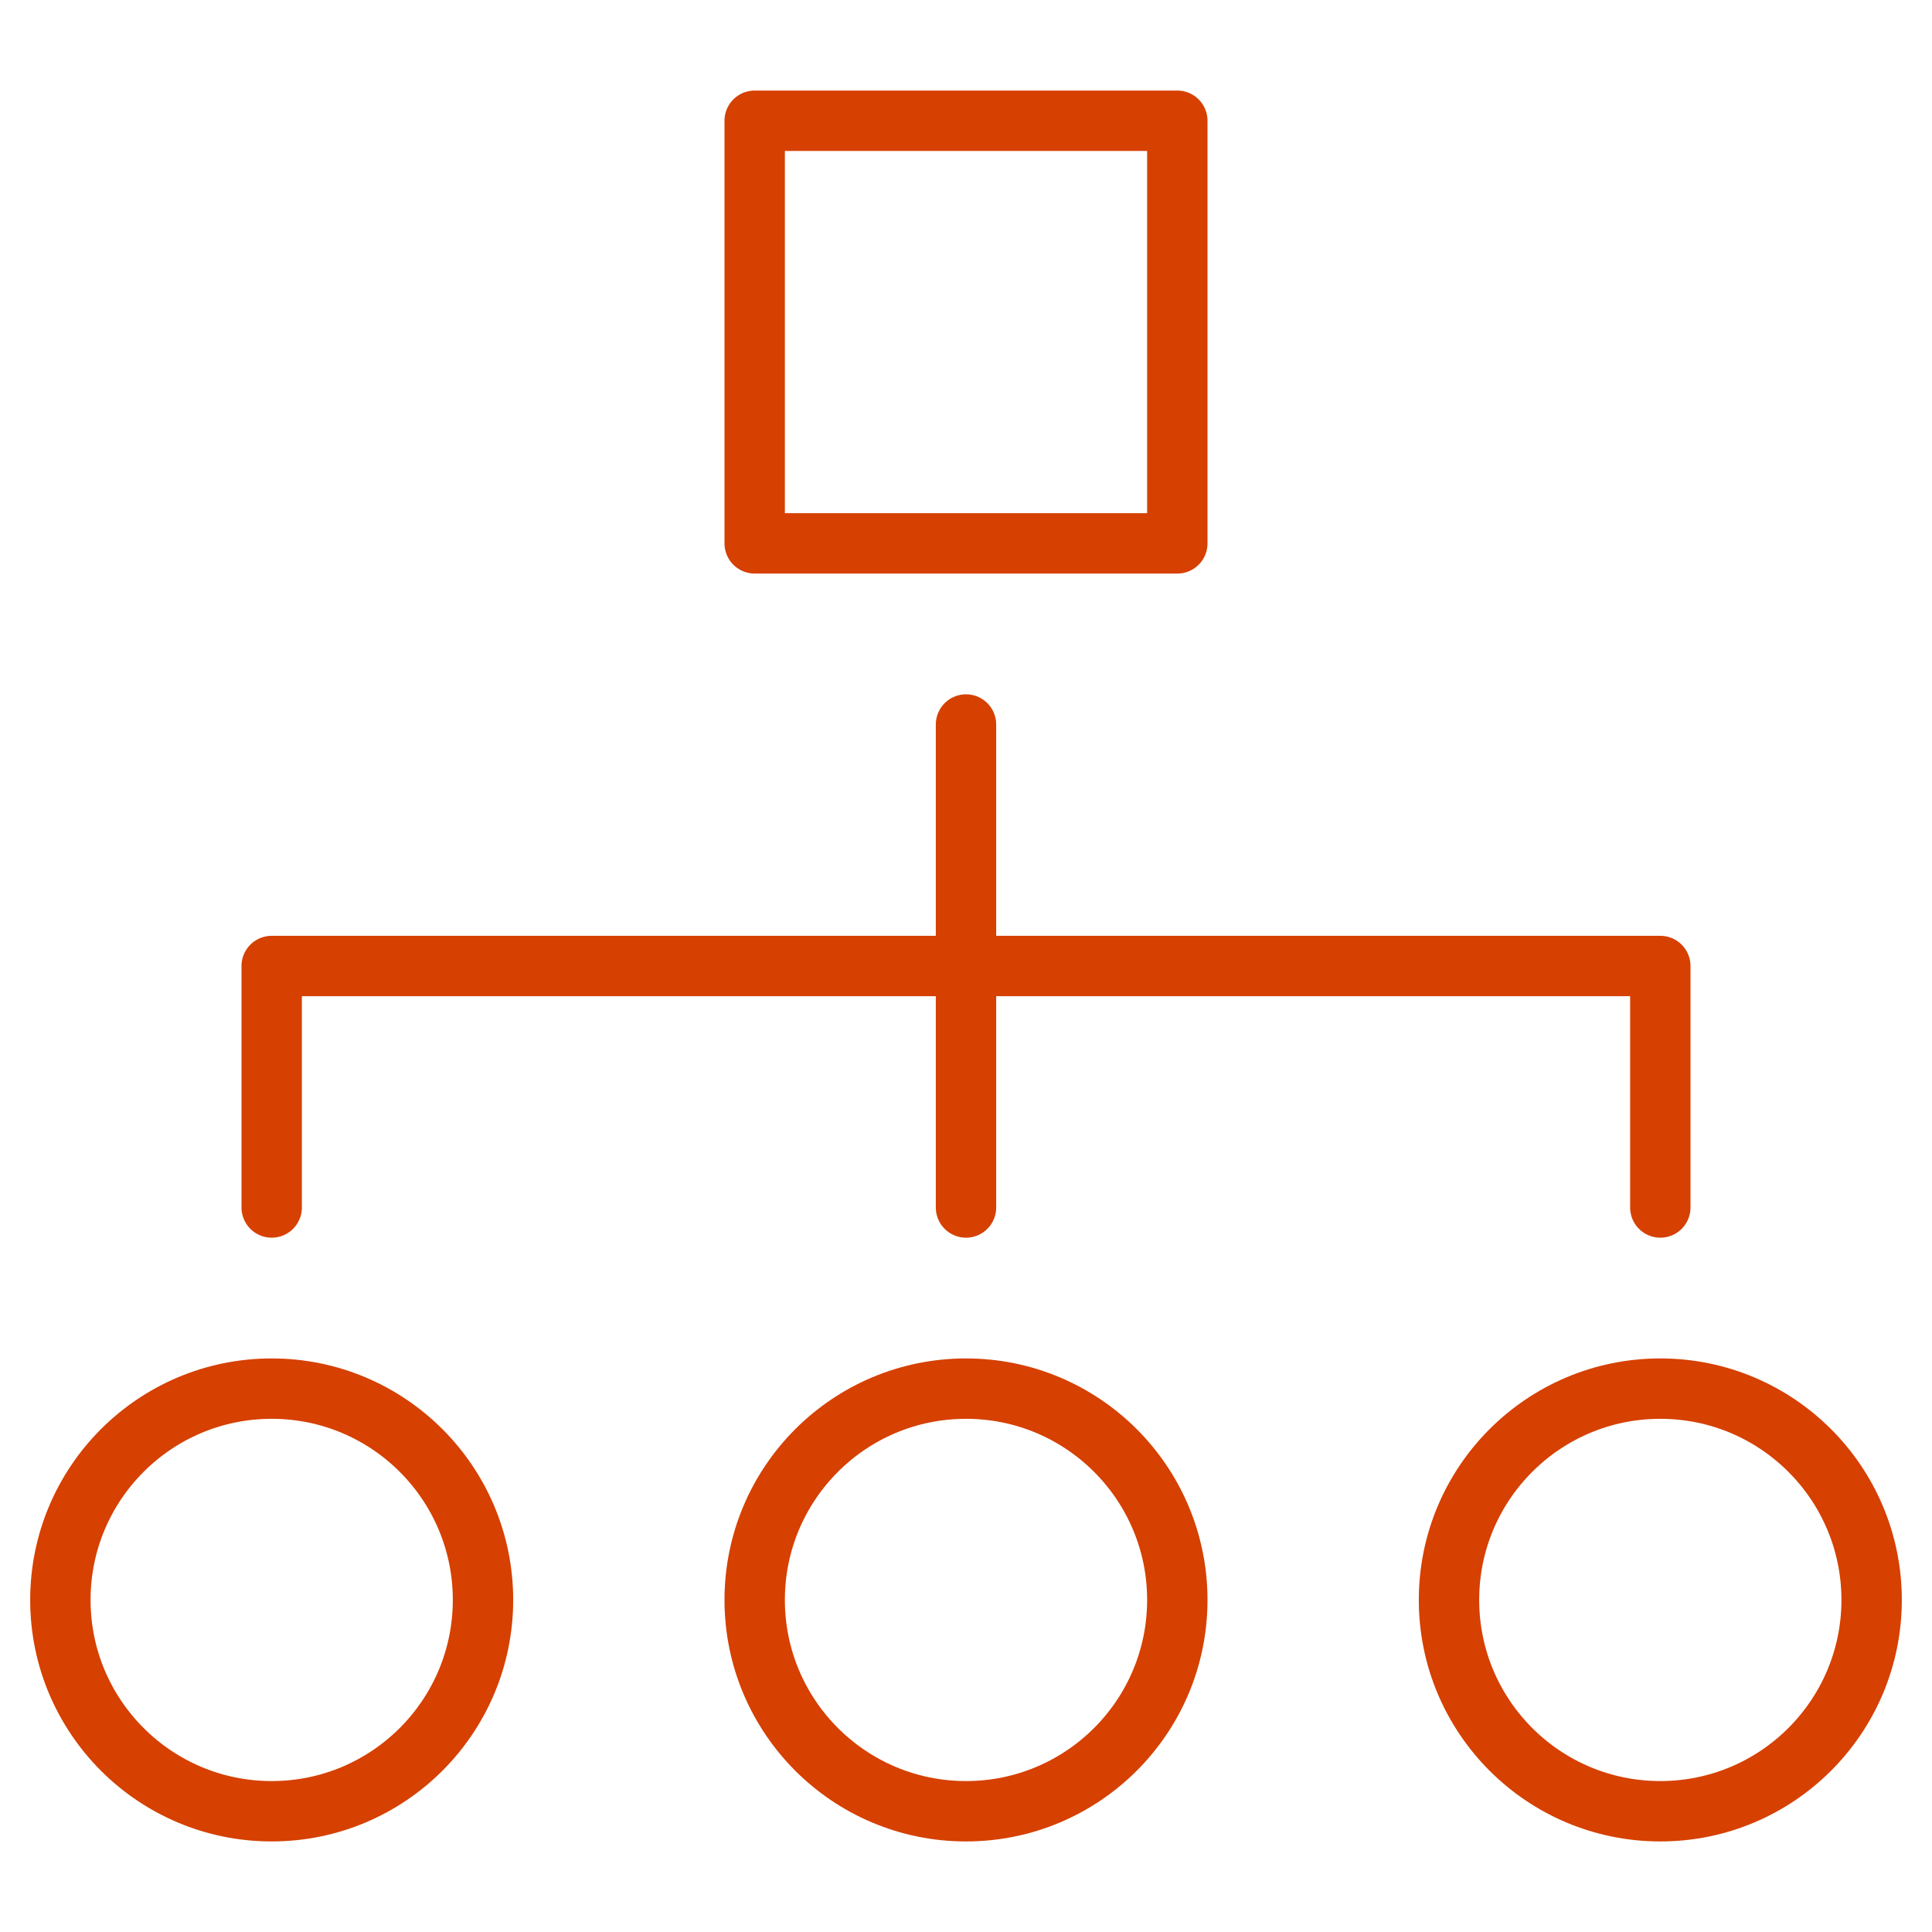
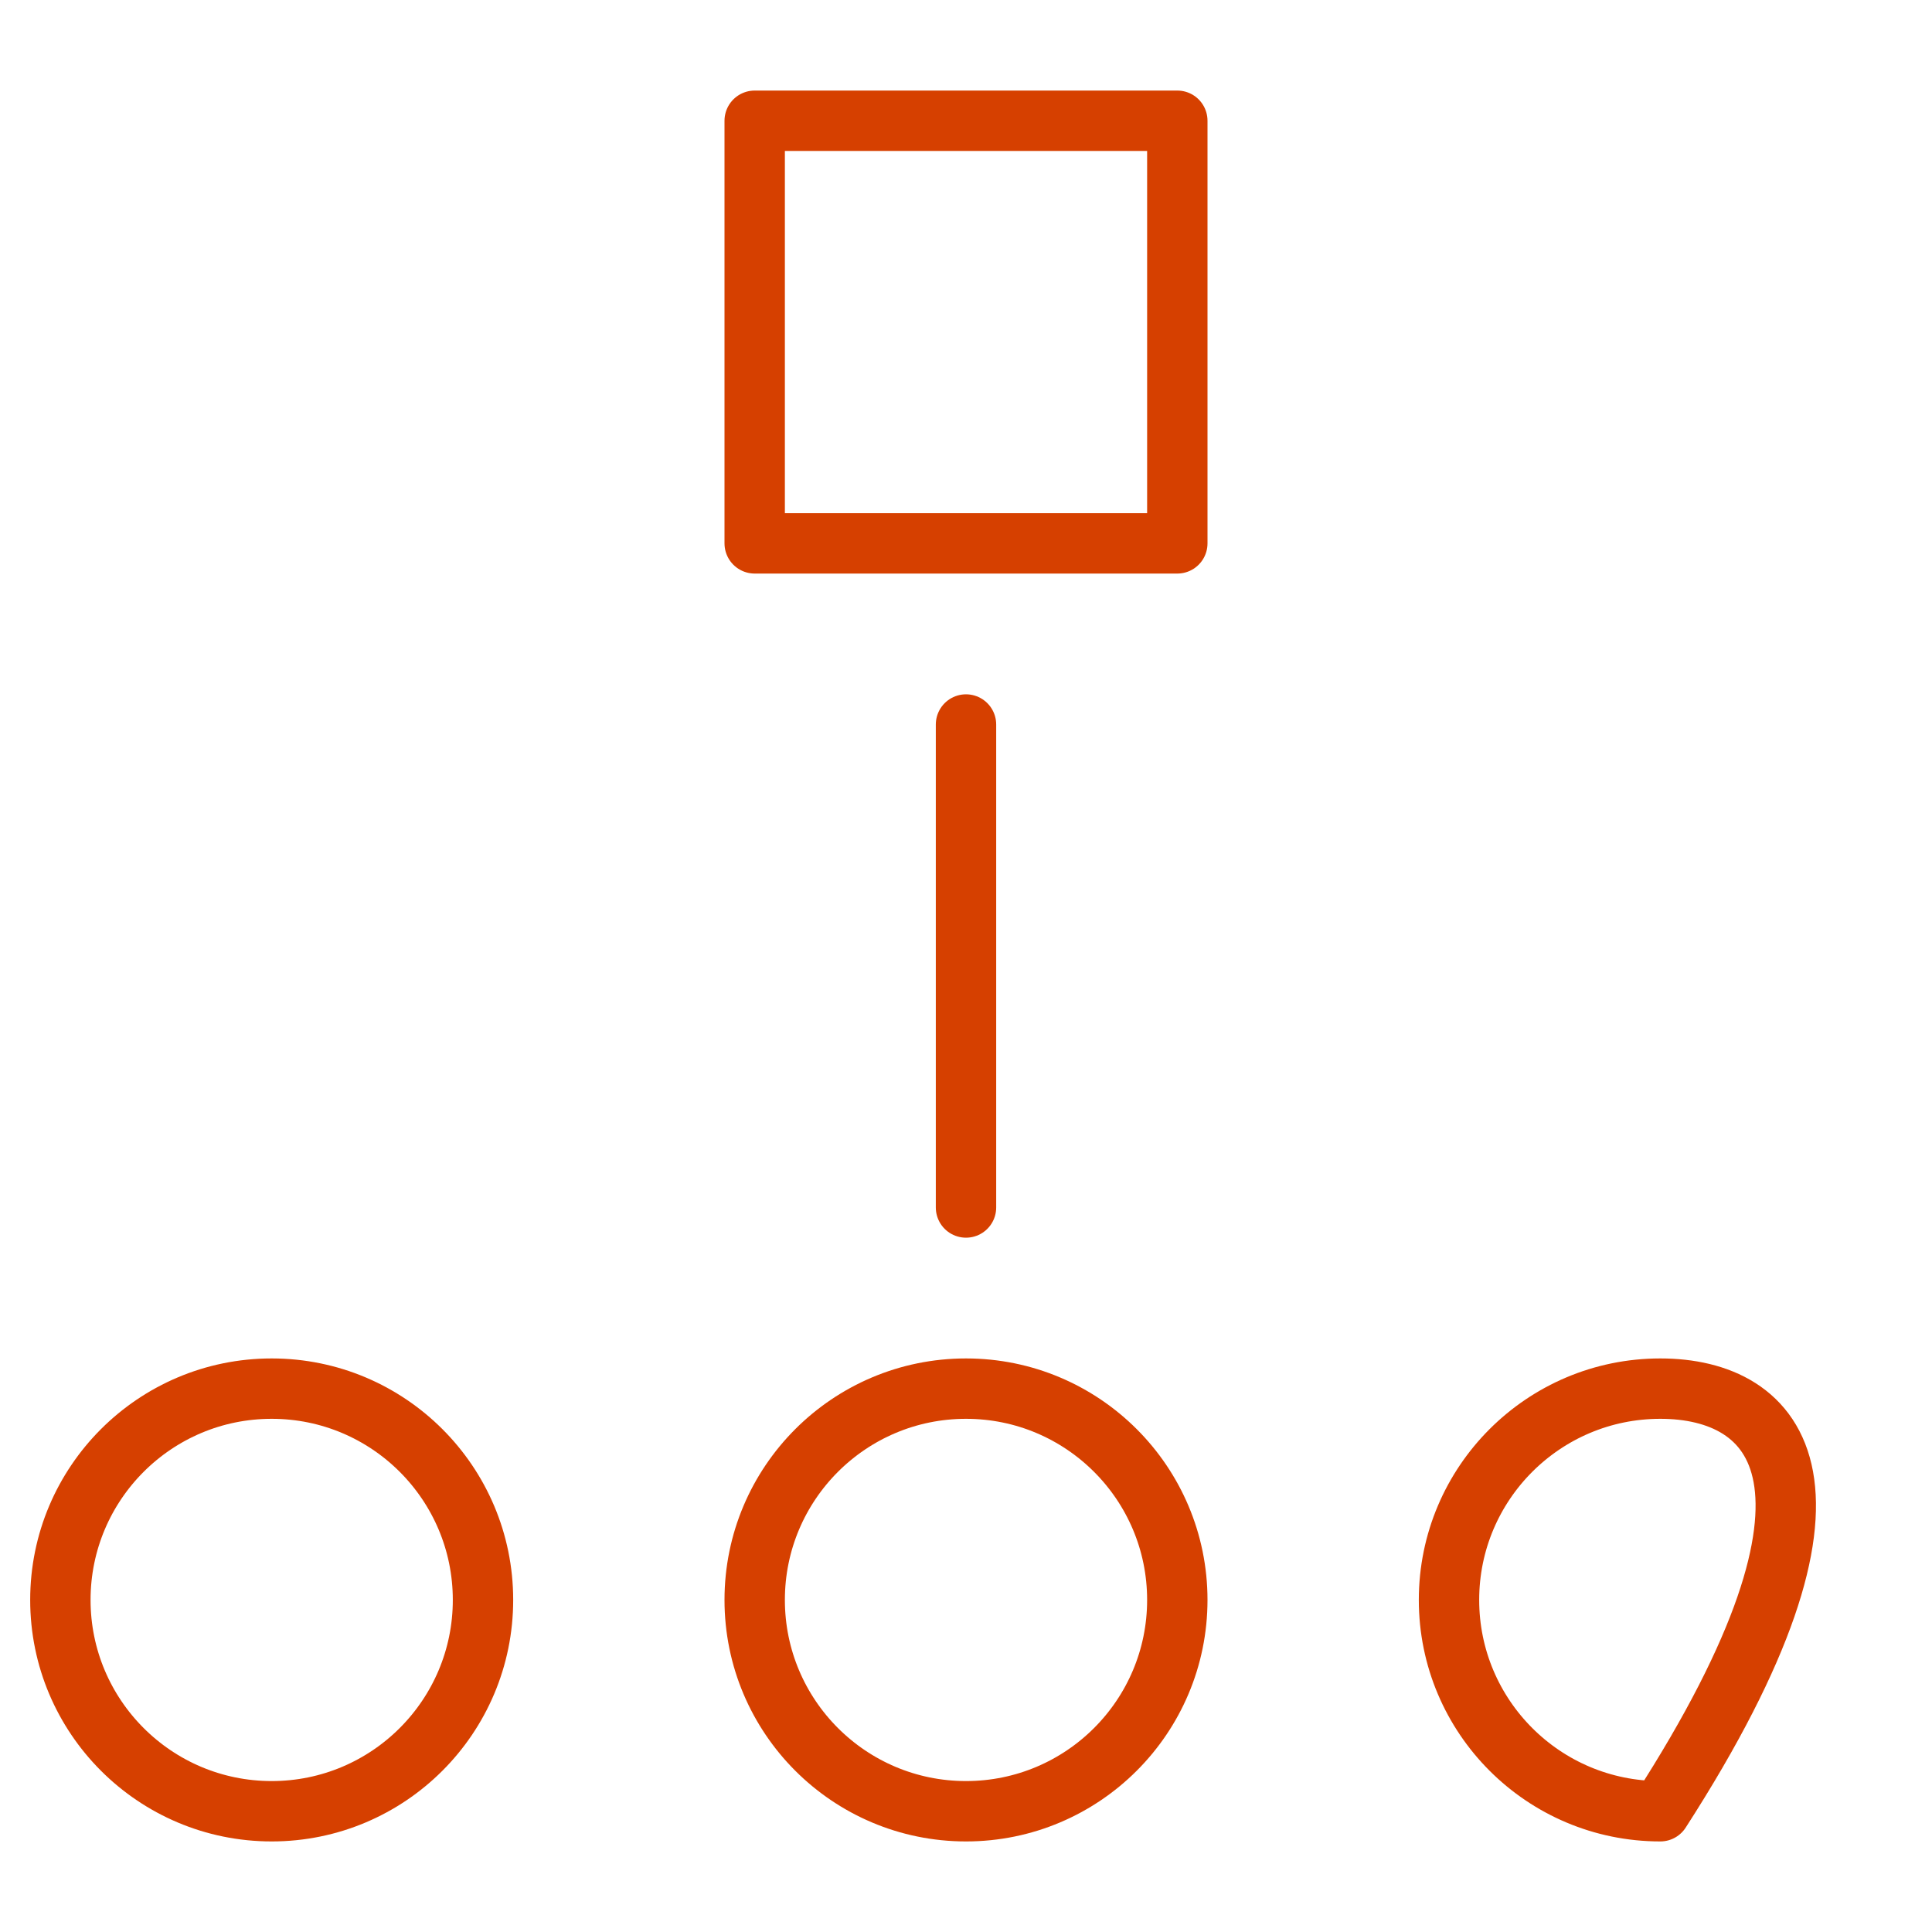
<svg xmlns="http://www.w3.org/2000/svg" width="64" height="64" viewBox="0 0 64 64" fill="none">
  <path d="M39 4H25V18H39V4Z" stroke="#D64000" stroke-width="2" stroke-linecap="round" stroke-linejoin="round" />
  <path d="M32 24V40" stroke="#D64000" stroke-width="2" stroke-linecap="round" stroke-linejoin="round" />
-   <path d="M9 40V32H55V40" stroke="#D64000" stroke-width="2" stroke-linecap="round" stroke-linejoin="round" />
  <path d="M9 60C12.866 60 16 56.866 16 53C16 49.134 12.866 46 9 46C5.134 46 2 49.134 2 53C2 56.866 5.134 60 9 60Z" stroke="#D64000" stroke-width="2" stroke-linecap="round" stroke-linejoin="round" />
  <path d="M32 60C35.866 60 39 56.866 39 53C39 49.134 35.866 46 32 46C28.134 46 25 49.134 25 53C25 56.866 28.134 60 32 60Z" stroke="#D64000" stroke-width="2" stroke-linecap="round" stroke-linejoin="round" />
-   <path d="M55 60C58.866 60 62 56.866 62 53C62 49.134 58.866 46 55 46C51.134 46 48 49.134 48 53C48 56.866 51.134 60 55 60Z" stroke="#D64000" stroke-width="2" stroke-linecap="round" stroke-linejoin="round" />
+   <path d="M55 60C62 49.134 58.866 46 55 46C51.134 46 48 49.134 48 53C48 56.866 51.134 60 55 60Z" stroke="#D64000" stroke-width="2" stroke-linecap="round" stroke-linejoin="round" />
</svg>